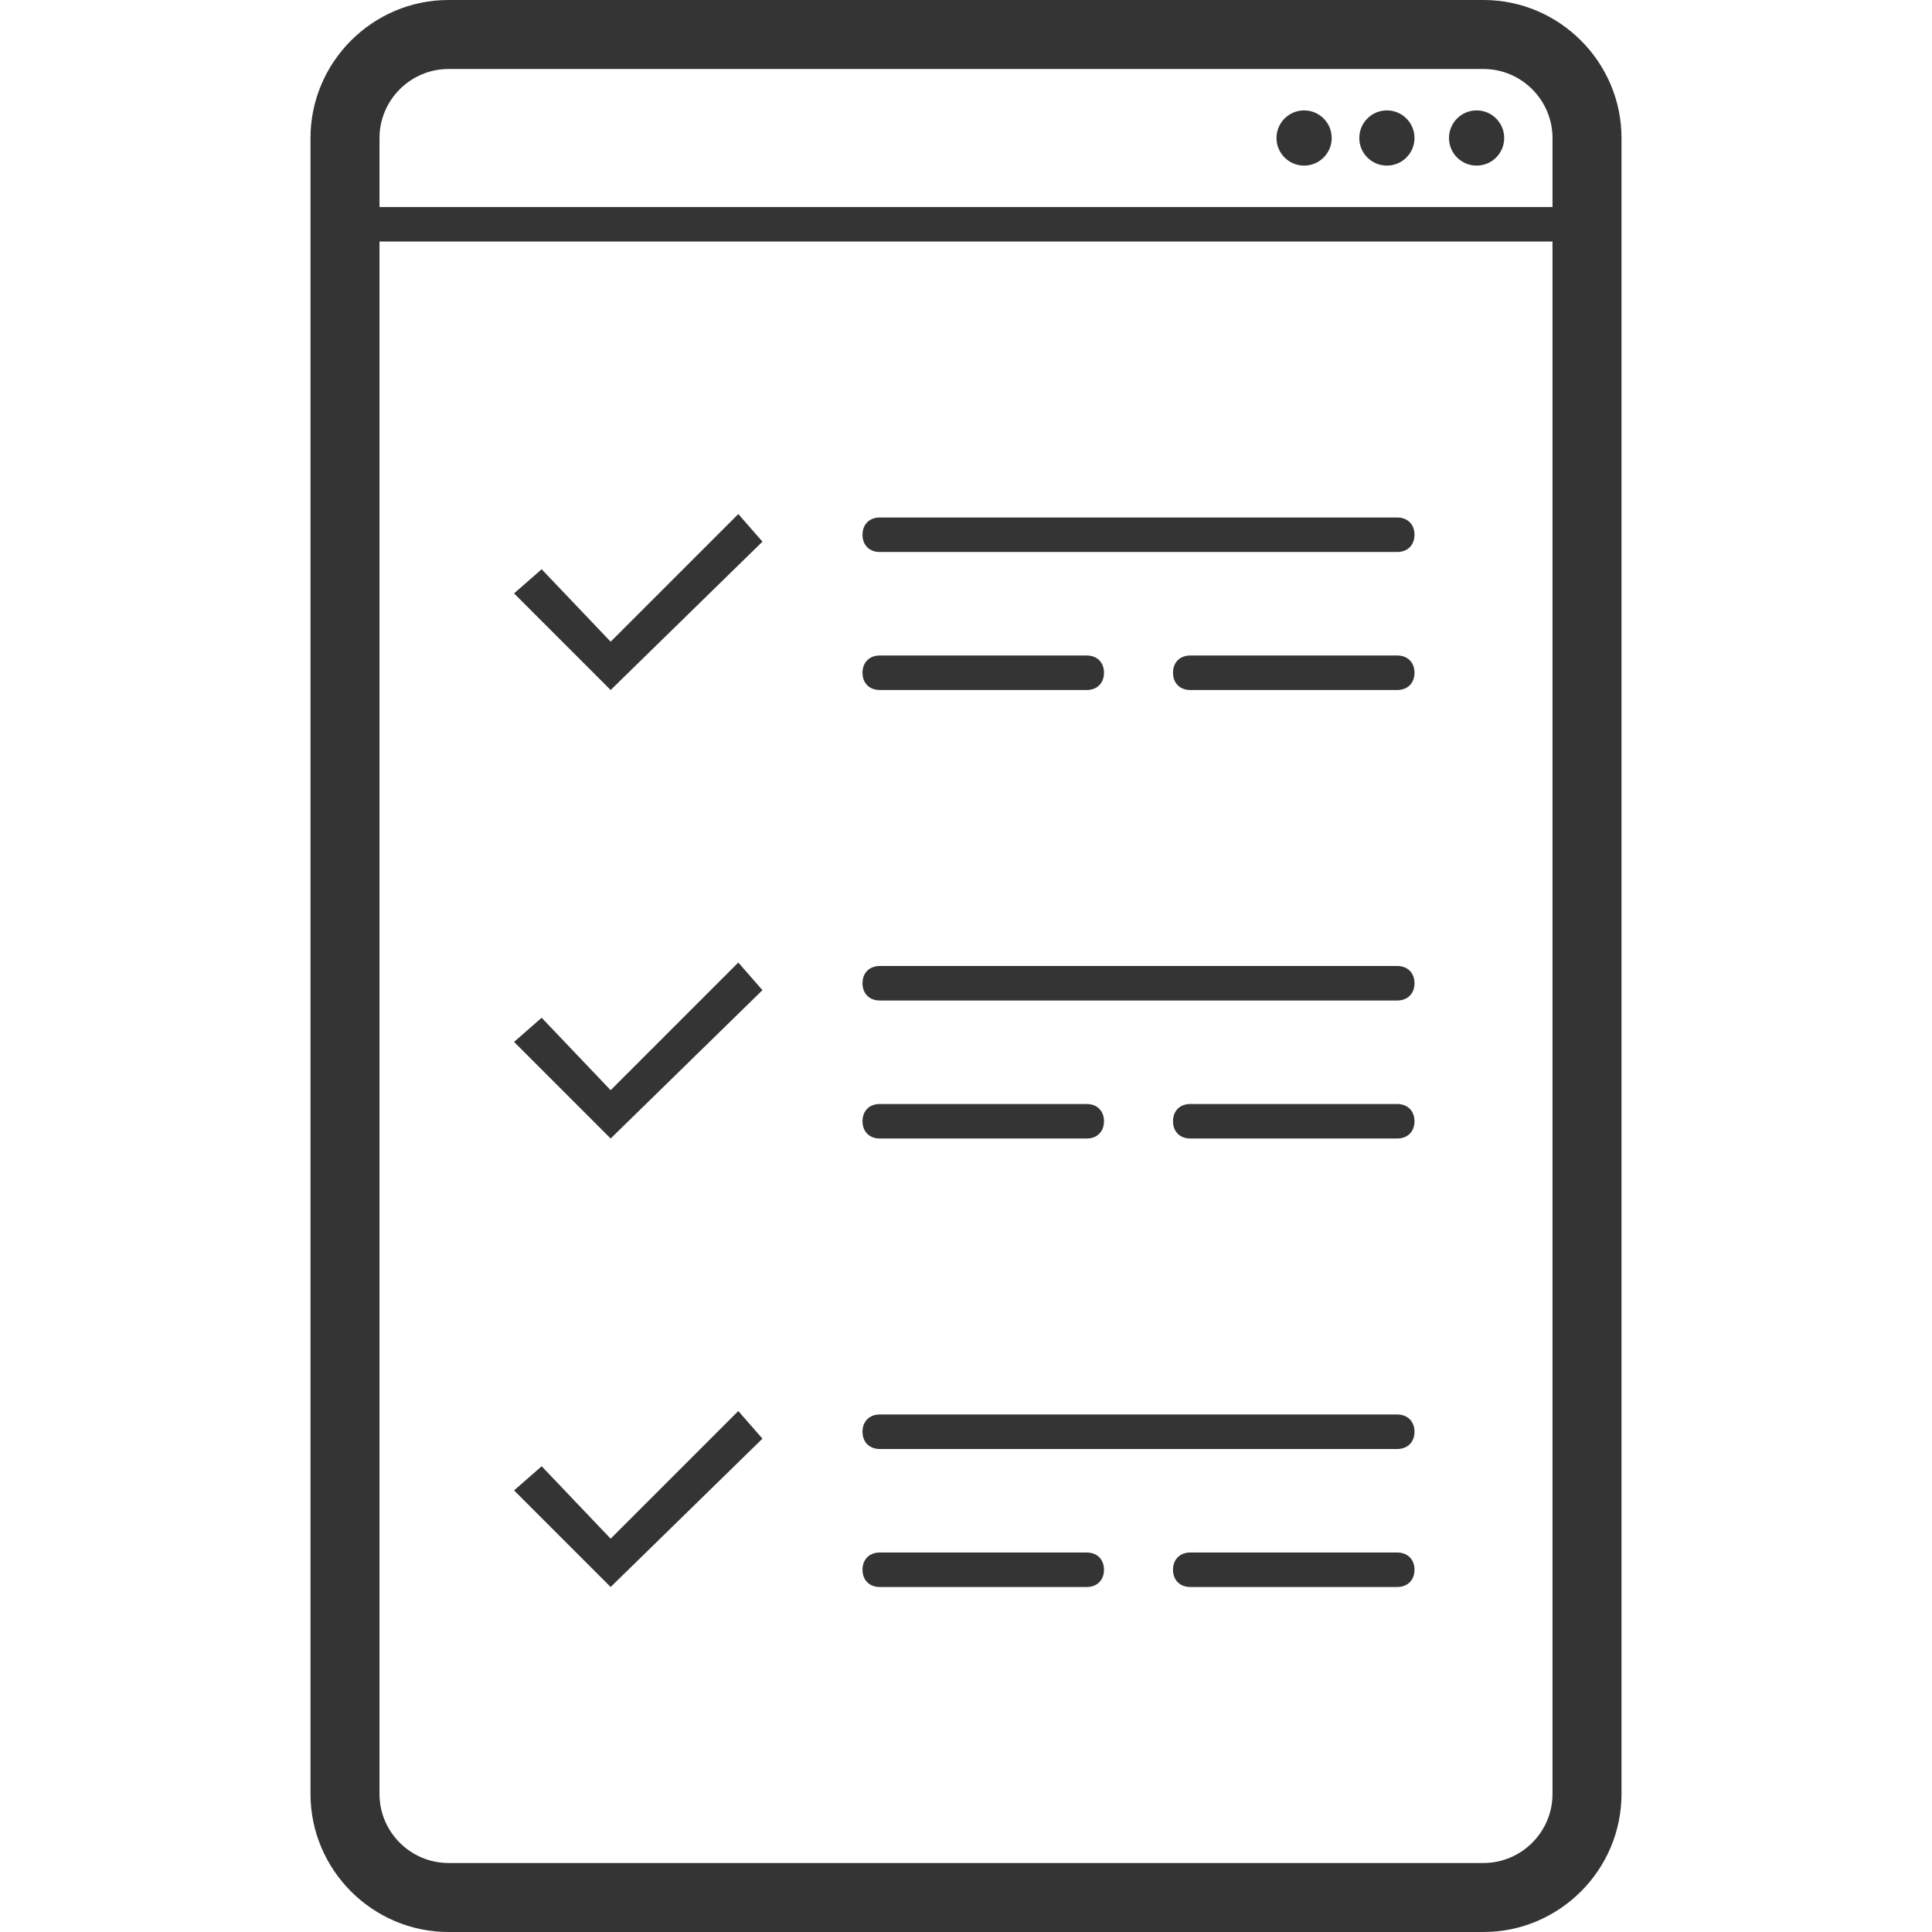
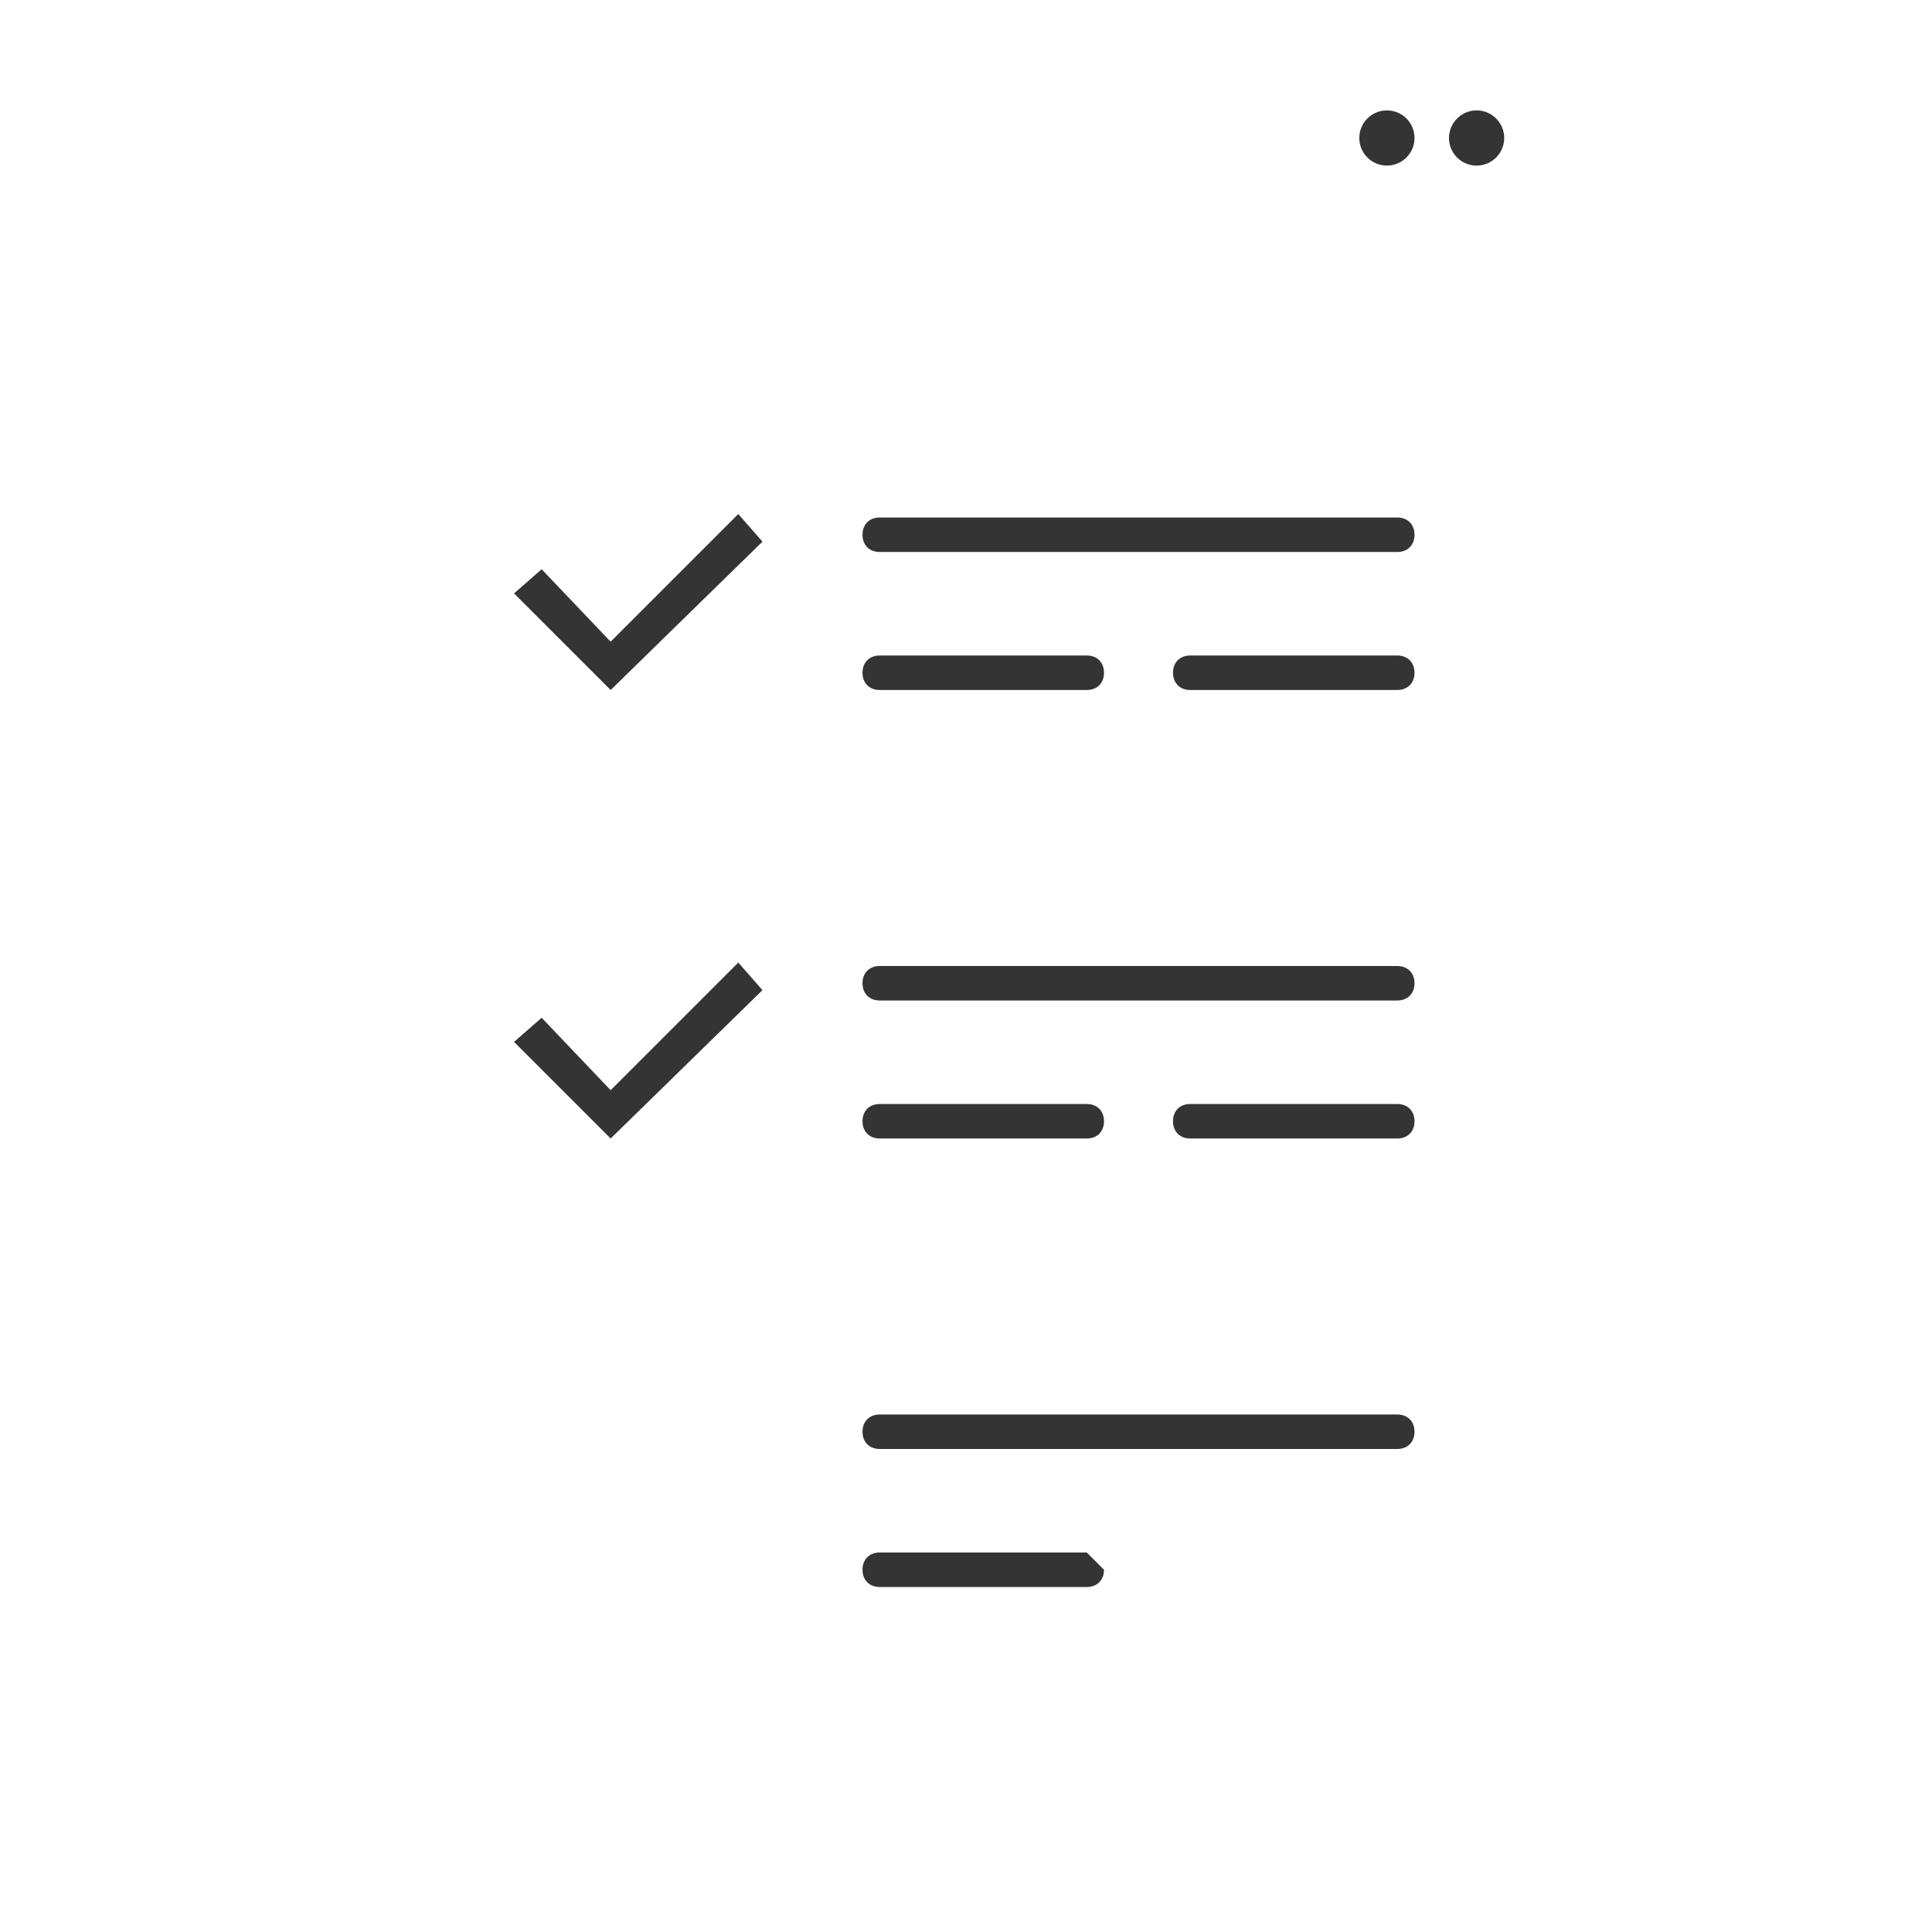
<svg xmlns="http://www.w3.org/2000/svg" version="1.1" id="Ebene_1" x="0px" y="0px" viewBox="0 0 56 56" style="enable-background:new 0 0 56 56;" xml:space="preserve">
  <style type="text/css">
	.st0{fill:#343434;}
</style>
  <g>
-     <path class="st0" d="M43,0H13c-2.2,0-4,1.8-4,4v48c0,2.2,1.8,4,4,4h30c2.2,0,4-1.8,4-4V4C47,1.8,45.2,0,43,0z M13,2h30   c1.1,0,2,0.9,2,2v2H11V4C11,2.9,11.9,2,13,2z M43,54H13c-1.1,0-2-0.9-2-2V7h34v45C45,53.1,44.1,54,43,54z" />
    <circle class="st0" cx="42.8" cy="4" r="0.8" />
    <path class="st0" d="M40.5,15h-15c-0.3,0-0.5,0.2-0.5,0.5c0,0.3,0.2,0.5,0.5,0.5h15c0.3,0,0.5-0.2,0.5-0.5C41,15.2,40.8,15,40.5,15   z" />
    <path class="st0" d="M25.5,20h6c0.3,0,0.5-0.2,0.5-0.5c0-0.3-0.2-0.5-0.5-0.5h-6c-0.3,0-0.5,0.2-0.5,0.5C25,19.8,25.2,20,25.5,20z" />
    <path class="st0" d="M40.5,19h-6c-0.3,0-0.5,0.2-0.5,0.5c0,0.3,0.2,0.5,0.5,0.5h6c0.3,0,0.5-0.2,0.5-0.5C41,19.2,40.8,19,40.5,19z" />
    <polygon class="st0" points="17.7,18.6 15.7,16.5 14.9,17.2 17.7,20 22.1,15.7 21.4,14.9  " />
    <circle class="st0" cx="40.2" cy="4" r="0.8" />
-     <circle class="st0" cx="37.8" cy="4" r="0.8" />
    <path class="st0" d="M40.5,28h-15c-0.3,0-0.5,0.2-0.5,0.5c0,0.3,0.2,0.5,0.5,0.5h15c0.3,0,0.5-0.2,0.5-0.5C41,28.2,40.8,28,40.5,28   z" />
    <path class="st0" d="M25.5,33h6c0.3,0,0.5-0.2,0.5-0.5c0-0.3-0.2-0.5-0.5-0.5h-6c-0.3,0-0.5,0.2-0.5,0.5C25,32.8,25.2,33,25.5,33z" />
    <path class="st0" d="M40.5,32h-6c-0.3,0-0.5,0.2-0.5,0.5c0,0.3,0.2,0.5,0.5,0.5h6c0.3,0,0.5-0.2,0.5-0.5C41,32.2,40.8,32,40.5,32z" />
    <polygon class="st0" points="17.7,31.6 15.7,29.5 14.9,30.2 17.7,33 22.1,28.7 21.4,27.9  " />
    <path class="st0" d="M40.5,41h-15c-0.3,0-0.5,0.2-0.5,0.5c0,0.3,0.2,0.5,0.5,0.5h15c0.3,0,0.5-0.2,0.5-0.5C41,41.2,40.8,41,40.5,41   z" />
-     <path class="st0" d="M31.5,45h-6c-0.3,0-0.5,0.2-0.5,0.5c0,0.3,0.2,0.5,0.5,0.5h6c0.3,0,0.5-0.2,0.5-0.5C32,45.2,31.8,45,31.5,45z" />
-     <path class="st0" d="M40.5,45h-6c-0.3,0-0.5,0.2-0.5,0.5c0,0.3,0.2,0.5,0.5,0.5h6c0.3,0,0.5-0.2,0.5-0.5C41,45.2,40.8,45,40.5,45z" />
-     <polygon class="st0" points="17.7,44.6 15.7,42.5 14.9,43.2 17.7,46 22.1,41.7 21.4,40.9  " />
+     <path class="st0" d="M31.5,45h-6c-0.3,0-0.5,0.2-0.5,0.5c0,0.3,0.2,0.5,0.5,0.5h6c0.3,0,0.5-0.2,0.5-0.5z" />
  </g>
</svg>